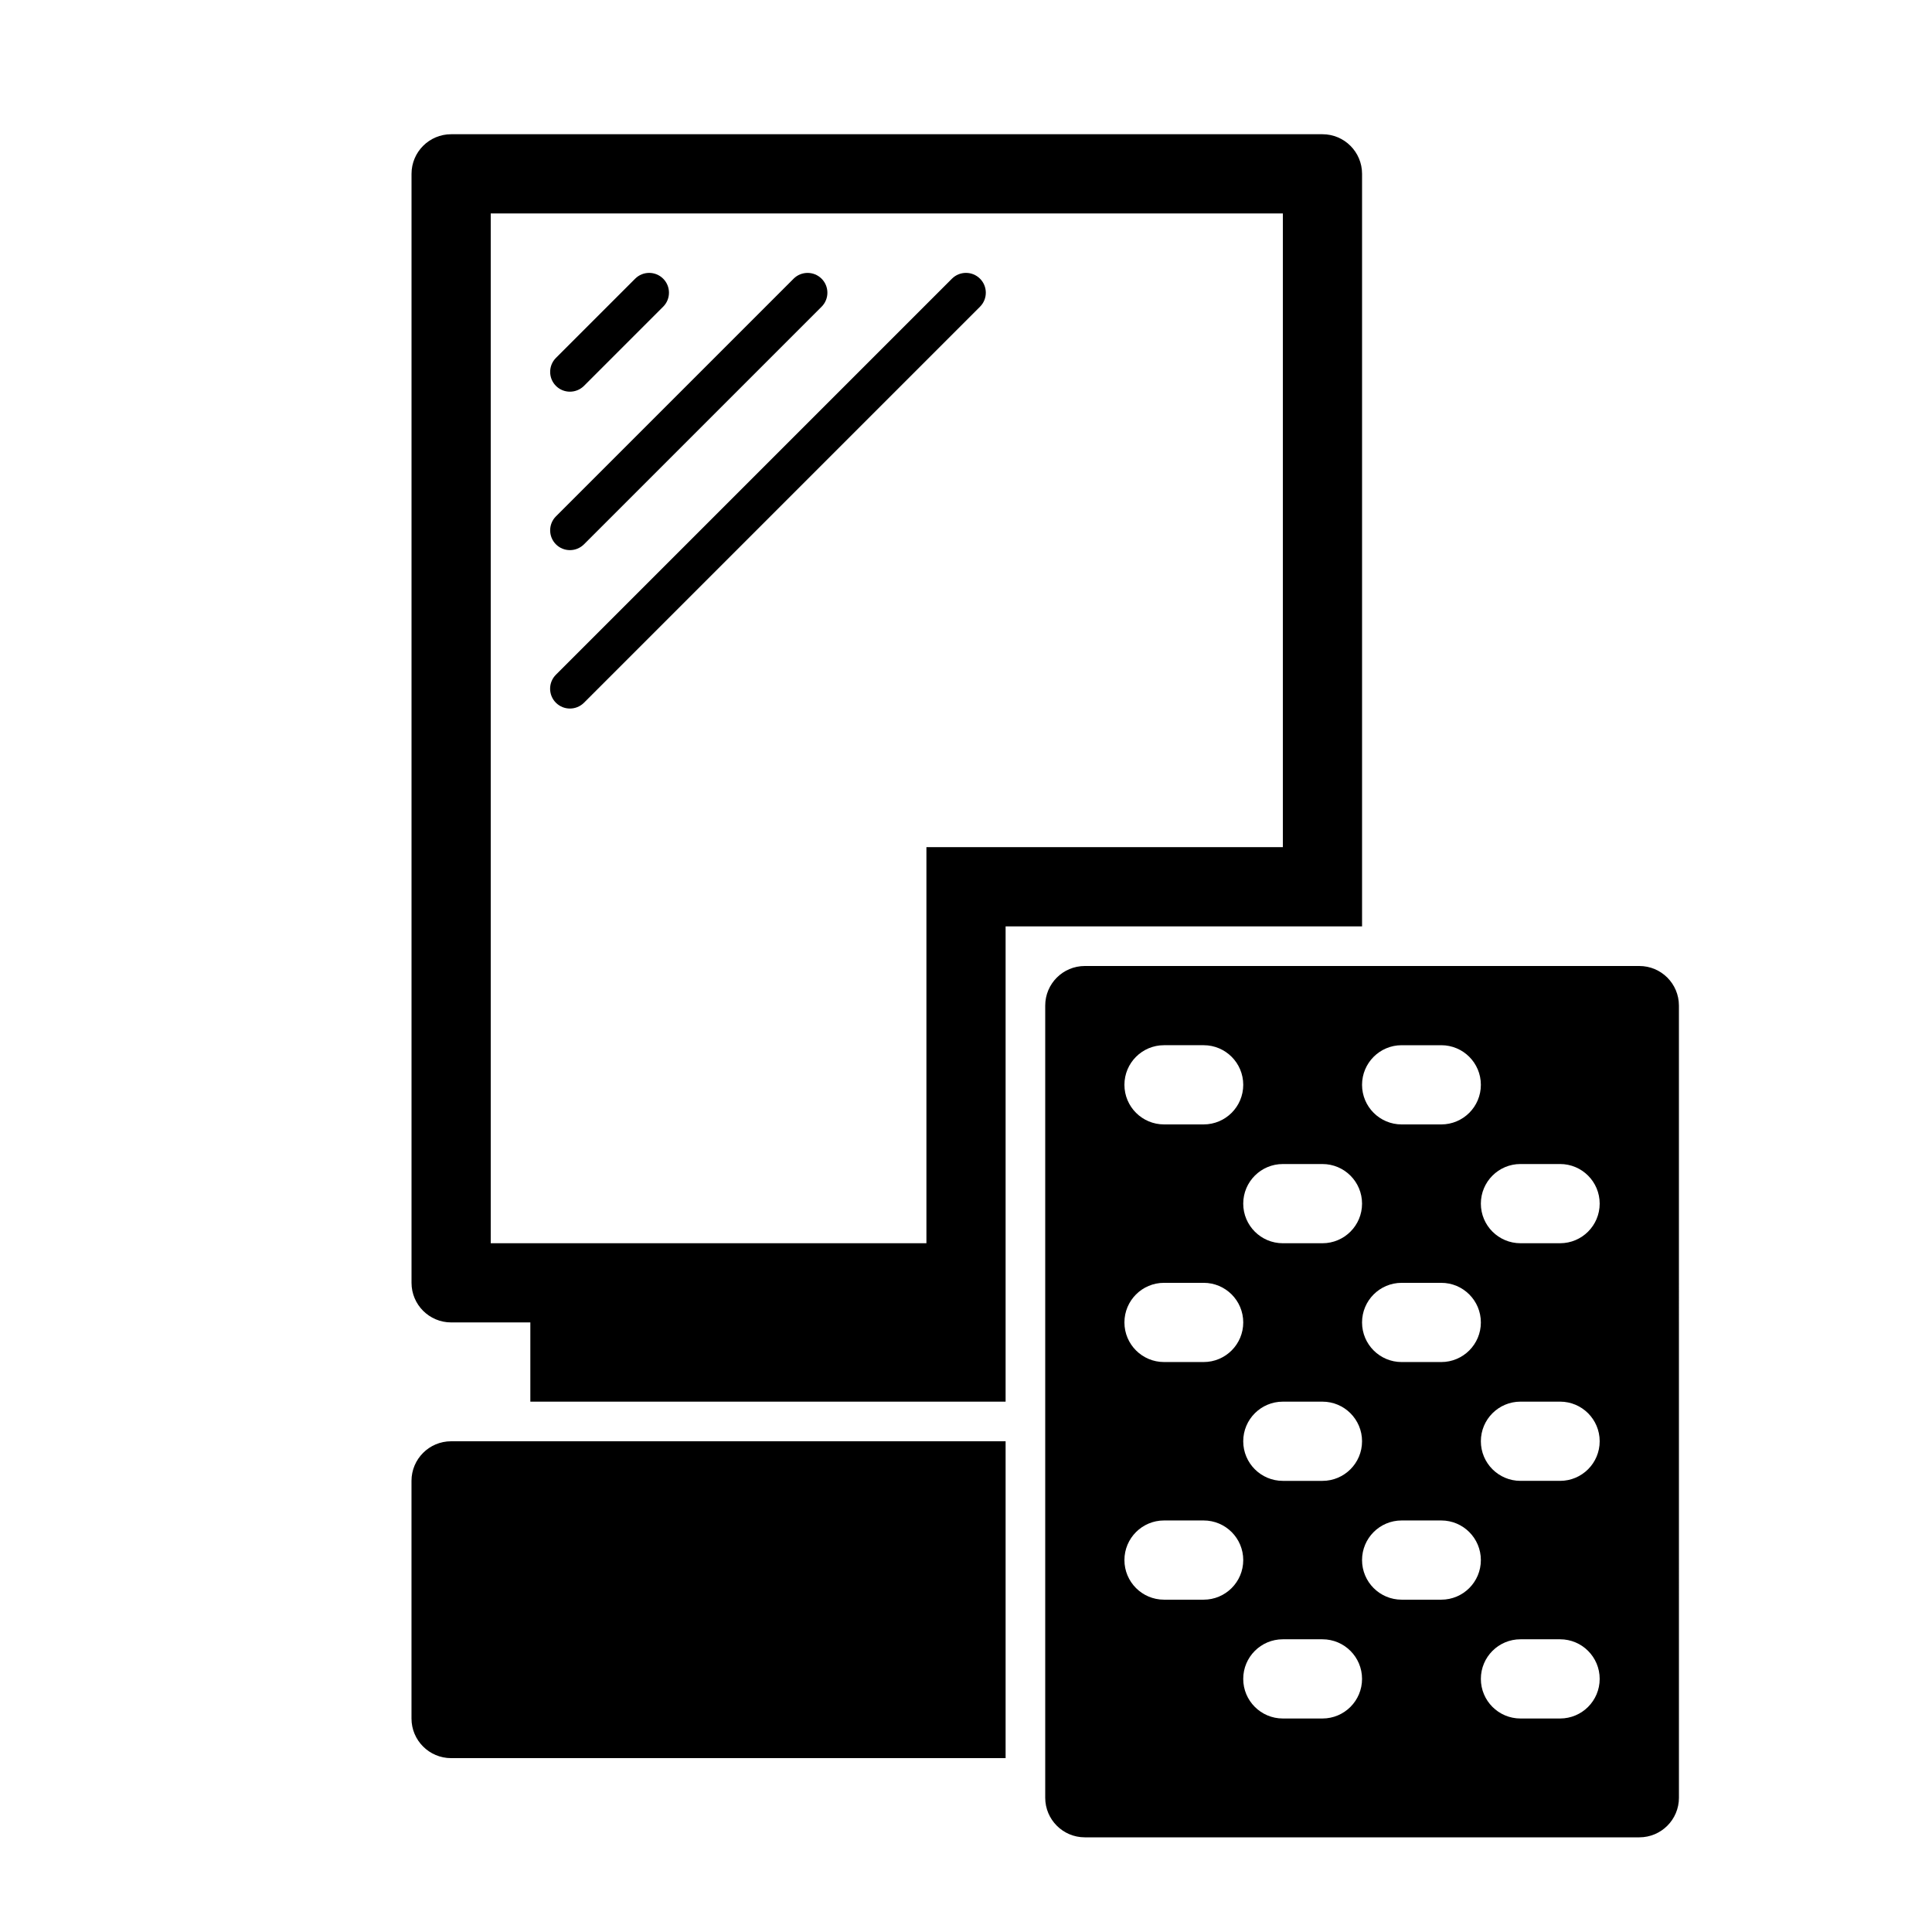
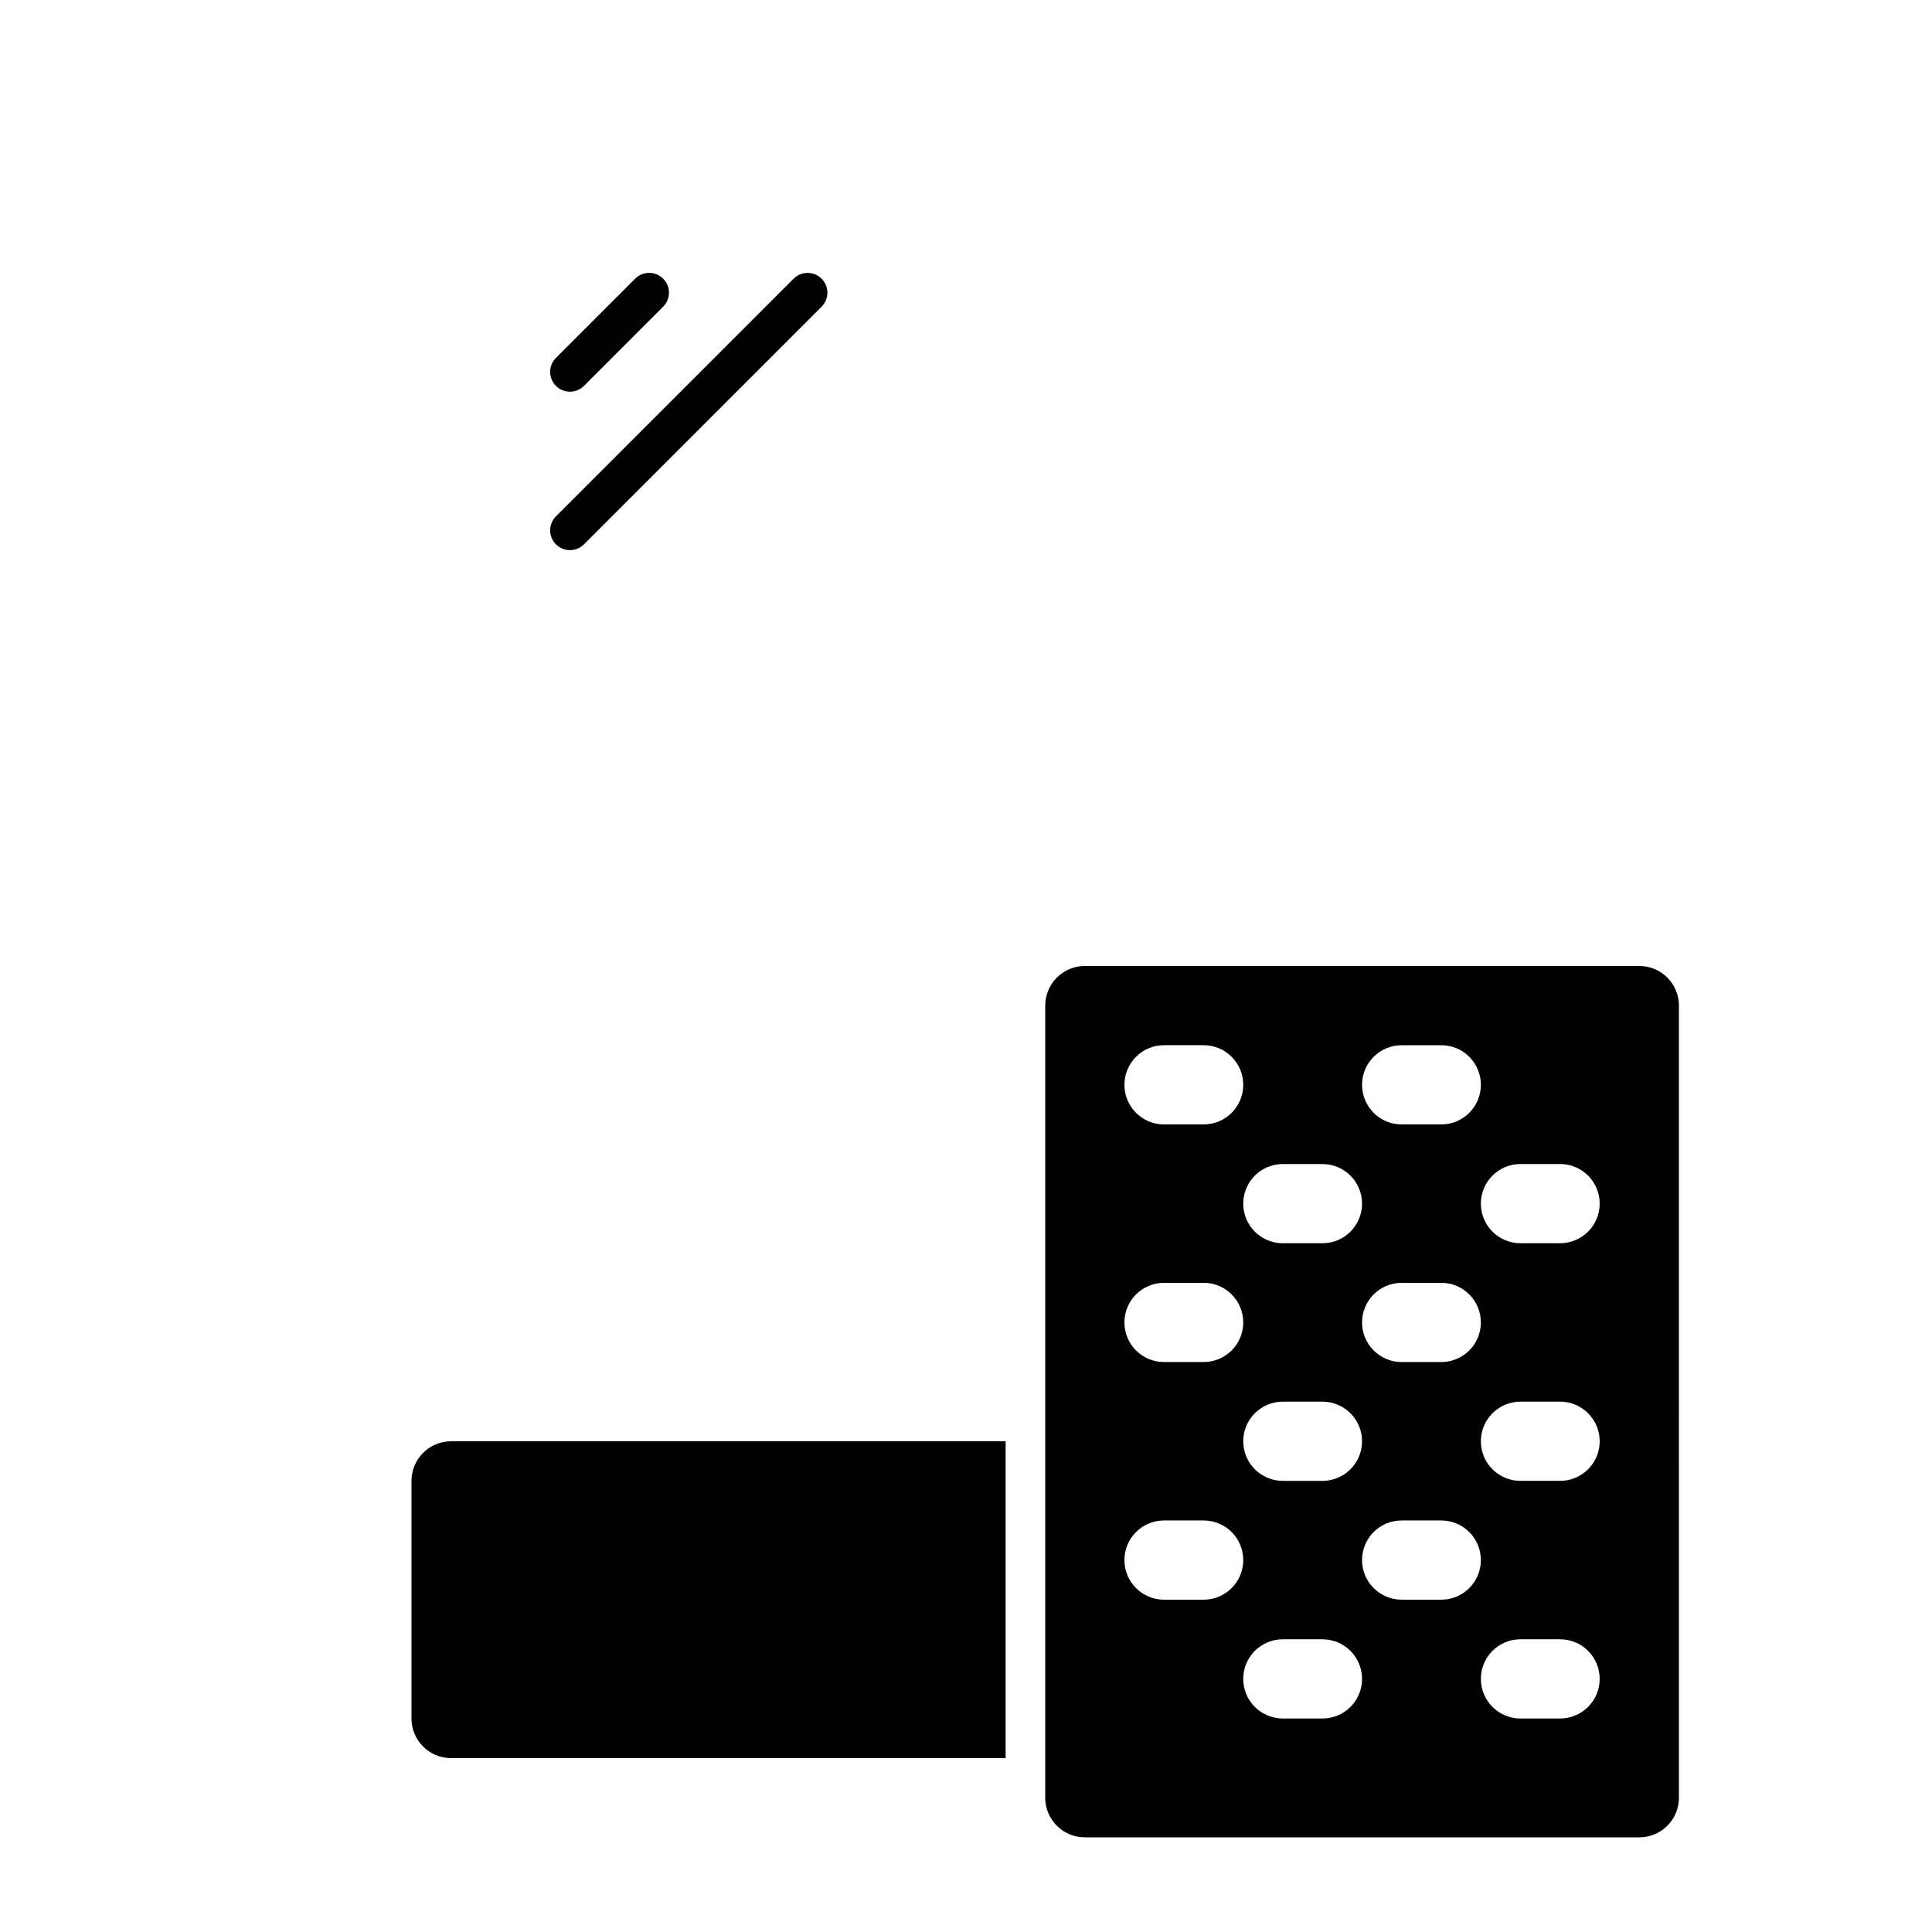
<svg xmlns="http://www.w3.org/2000/svg" fill="#000000" width="800px" height="800px" version="1.1" viewBox="144 144 512 512">
  <g>
    <path d="m578.43 400h-146.94c-5.805 0-10.496 4.703-10.496 10.496v209.92c0 5.793 4.691 10.496 10.496 10.496h146.95c5.805 0 10.496-4.703 10.496-10.496l-0.004-209.92c0-5.797-4.691-10.496-10.496-10.496zm-62.977 20.992h10.496c5.805 0 10.496 4.703 10.496 10.496s-4.691 10.496-10.496 10.496h-10.496c-5.805 0-10.496-4.703-10.496-10.496 0-5.797 4.695-10.496 10.496-10.496zm20.992 73.469c0 5.793-4.691 10.496-10.496 10.496h-10.496c-5.805 0-10.496-4.703-10.496-10.496 0-5.793 4.691-10.496 10.496-10.496h10.496c5.805 0 10.496 4.703 10.496 10.496zm-52.48-41.98h10.496c5.805 0 10.496 4.703 10.496 10.496 0 5.793-4.691 10.496-10.496 10.496h-10.496c-5.805 0-10.496-4.703-10.496-10.496 0.004-5.797 4.695-10.496 10.496-10.496zm20.992 73.469c0 5.793-4.691 10.496-10.496 10.496h-10.496c-5.805 0-10.496-4.703-10.496-10.496s4.691-10.496 10.496-10.496h10.496c5.805 0 10.496 4.703 10.496 10.496zm-52.477-104.96h10.496c5.805 0 10.496 4.703 10.496 10.496s-4.691 10.496-10.496 10.496h-10.496c-5.805 0-10.496-4.703-10.496-10.496 0-5.797 4.691-10.496 10.496-10.496zm0 62.973h10.496c5.805 0 10.496 4.703 10.496 10.496 0 5.793-4.691 10.496-10.496 10.496h-10.496c-5.805 0-10.496-4.703-10.496-10.496 0-5.793 4.691-10.496 10.496-10.496zm10.496 83.969h-10.496c-5.805 0-10.496-4.703-10.496-10.496s4.691-10.496 10.496-10.496h10.496c5.805 0 10.496 4.703 10.496 10.496 0 5.797-4.695 10.496-10.496 10.496zm31.484 31.488h-10.496c-5.805 0-10.496-4.703-10.496-10.496s4.691-10.496 10.496-10.496h10.496c5.805 0 10.496 4.703 10.496 10.496 0 5.797-4.691 10.496-10.496 10.496zm31.488-31.488h-10.496c-5.805 0-10.496-4.703-10.496-10.496s4.691-10.496 10.496-10.496h10.496c5.805 0 10.496 4.703 10.496 10.496 0 5.797-4.691 10.496-10.496 10.496zm31.488 31.488h-10.496c-5.805 0-10.496-4.703-10.496-10.496s4.691-10.496 10.496-10.496h10.496c5.805 0 10.496 4.703 10.496 10.496 0 5.797-4.691 10.496-10.496 10.496zm0-62.977h-10.496c-5.805 0-10.496-4.703-10.496-10.496s4.691-10.496 10.496-10.496h10.496c5.805 0 10.496 4.703 10.496 10.496 0 5.797-4.691 10.496-10.496 10.496zm0-62.973h-10.496c-5.805 0-10.496-4.703-10.496-10.496 0-5.793 4.691-10.496 10.496-10.496h10.496c5.805 0 10.496 4.703 10.496 10.496 0 5.793-4.691 10.496-10.496 10.496z" />
    <path d="m253.05 536.45v62.977c0 5.793 4.703 10.496 10.496 10.496h146.95v-83.969h-146.95c-5.793 0-10.496 4.703-10.496 10.496z" />
-     <path d="m504.96 389.5v-199.43c0-5.793-4.691-10.496-10.496-10.496h-230.91c-5.793 0-10.496 4.703-10.496 10.496v293.89c0 5.793 4.703 10.496 10.496 10.496h20.992v20.992h125.95v-125.95zm-115.45-20.992v104.96h-115.46v-272.9h209.92v167.94z" />
    <path d="m295.04 247.8c1.344 0 2.688-0.516 3.715-1.531l20.992-20.992c2.047-2.047 2.047-5.375 0-7.422s-5.375-2.047-7.422 0l-20.992 20.992c-2.047 2.047-2.047 5.375 0 7.422 1.02 1.02 2.363 1.531 3.707 1.531z" />
    <path d="m295.04 289.79c1.344 0 2.688-0.516 3.715-1.531l62.977-62.977c2.047-2.047 2.047-5.375 0-7.422s-5.375-2.047-7.422 0l-62.977 62.977c-2.047 2.047-2.047 5.375 0 7.422 1.02 1.02 2.363 1.531 3.707 1.531z" />
-     <path d="m396.28 217.85-104.96 104.96c-2.047 2.047-2.047 5.375 0 7.422 1.031 1.027 2.375 1.539 3.719 1.539s2.688-0.516 3.715-1.531l104.96-104.96c2.047-2.047 2.047-5.375 0-7.422s-5.375-2.055-7.434-0.008z" />
  </g>
</svg>